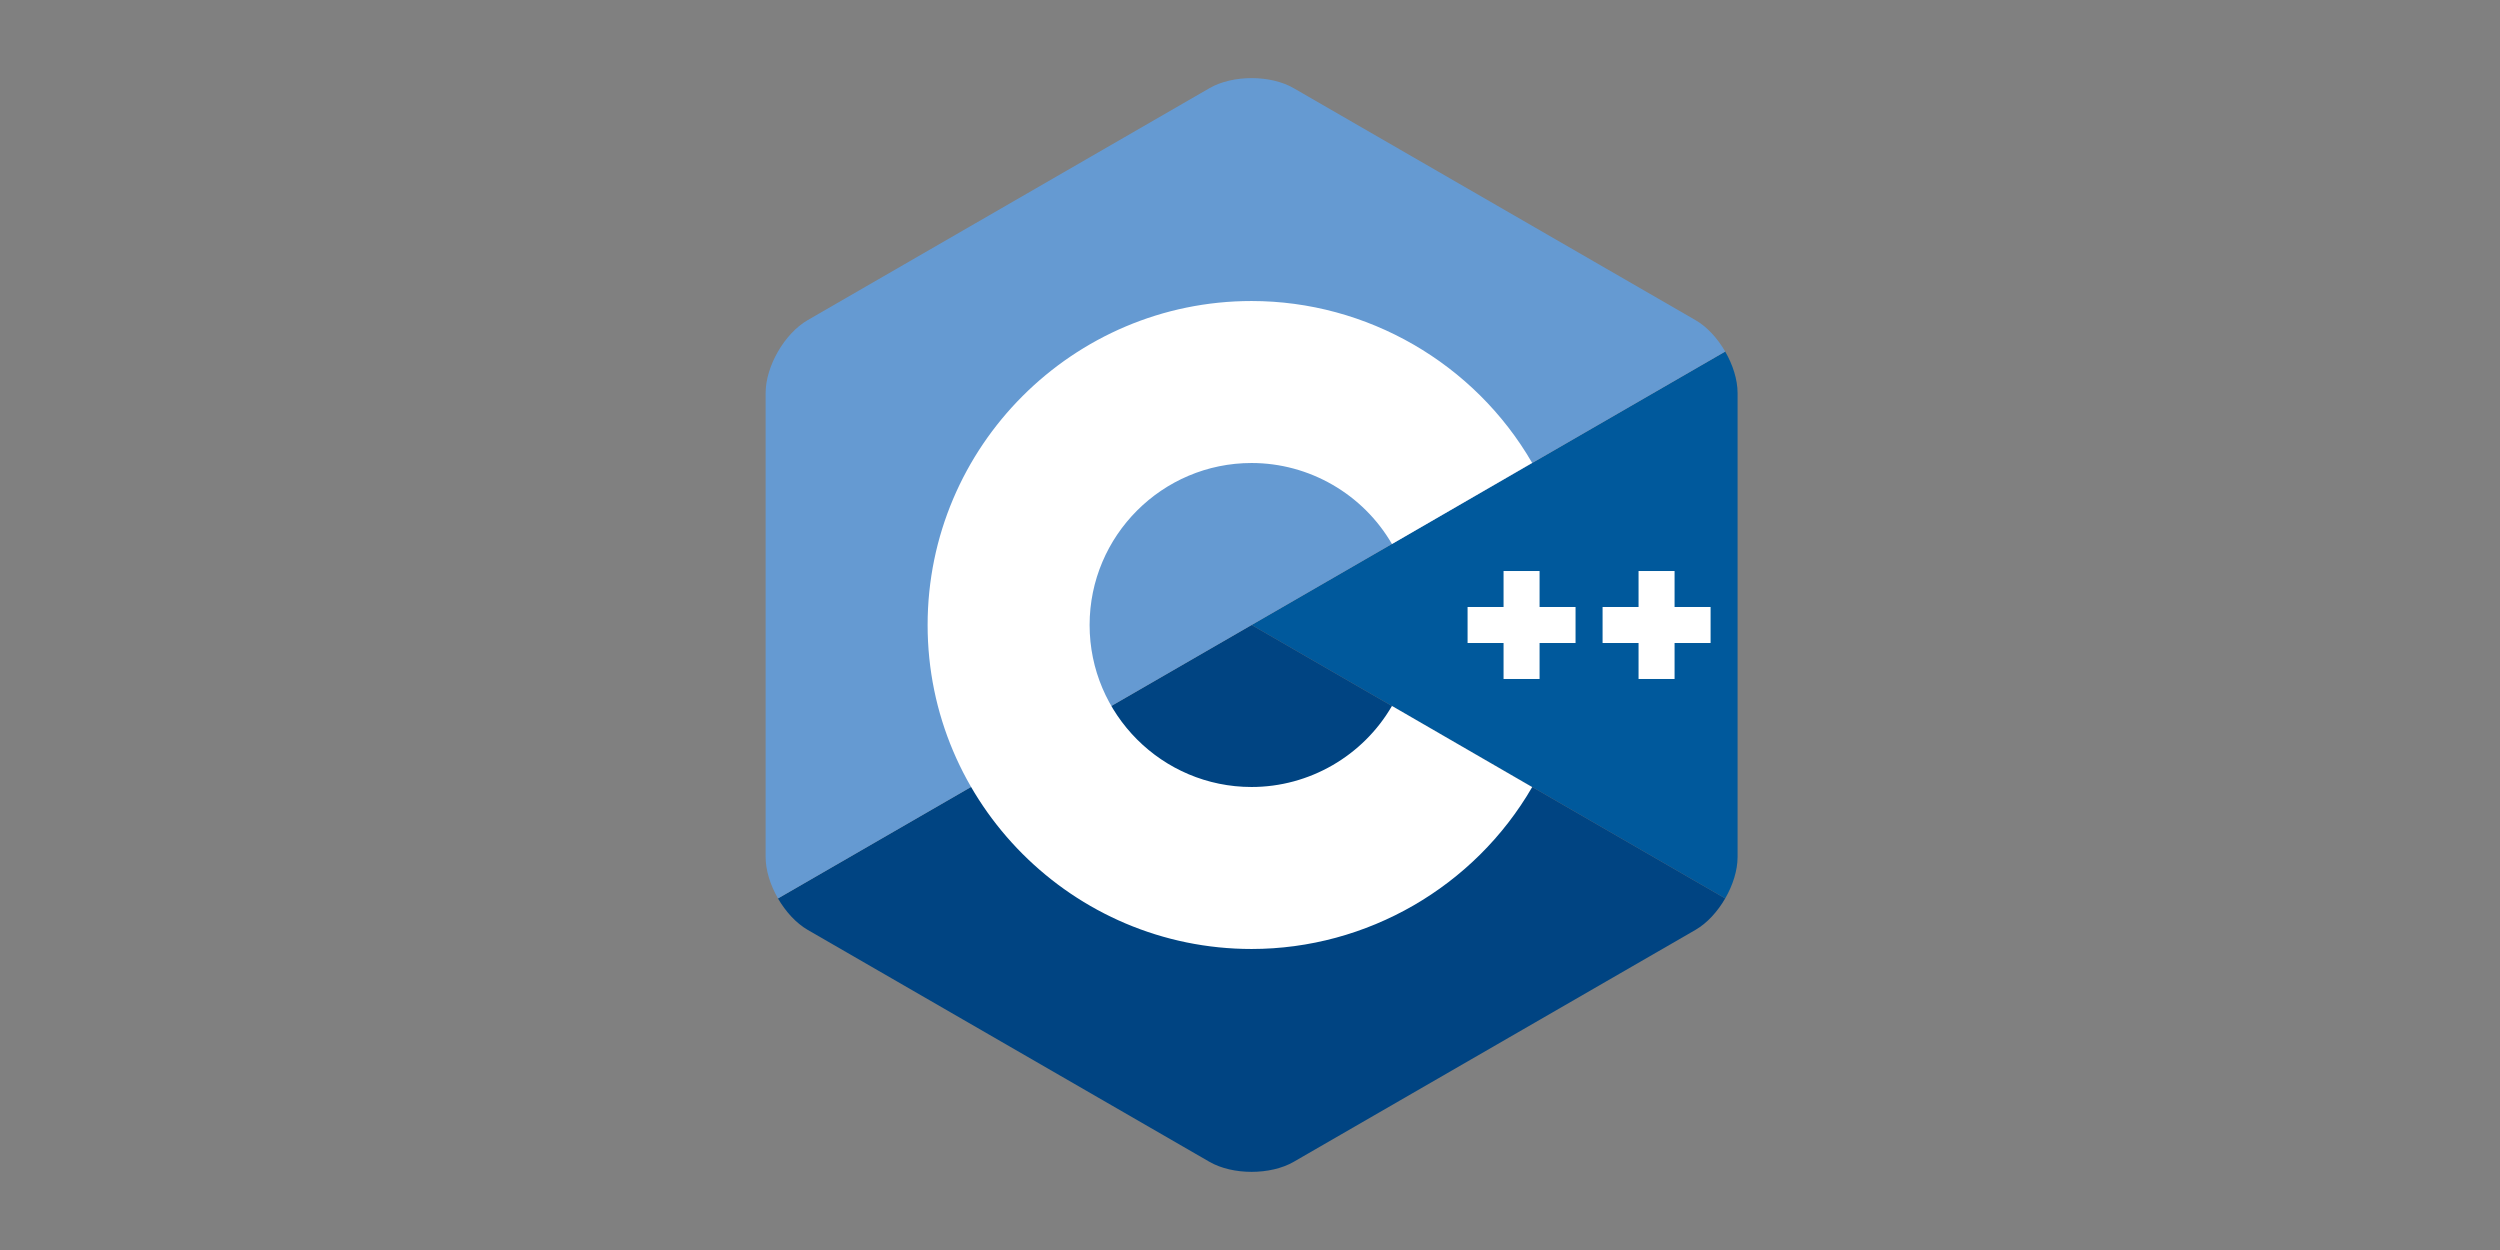
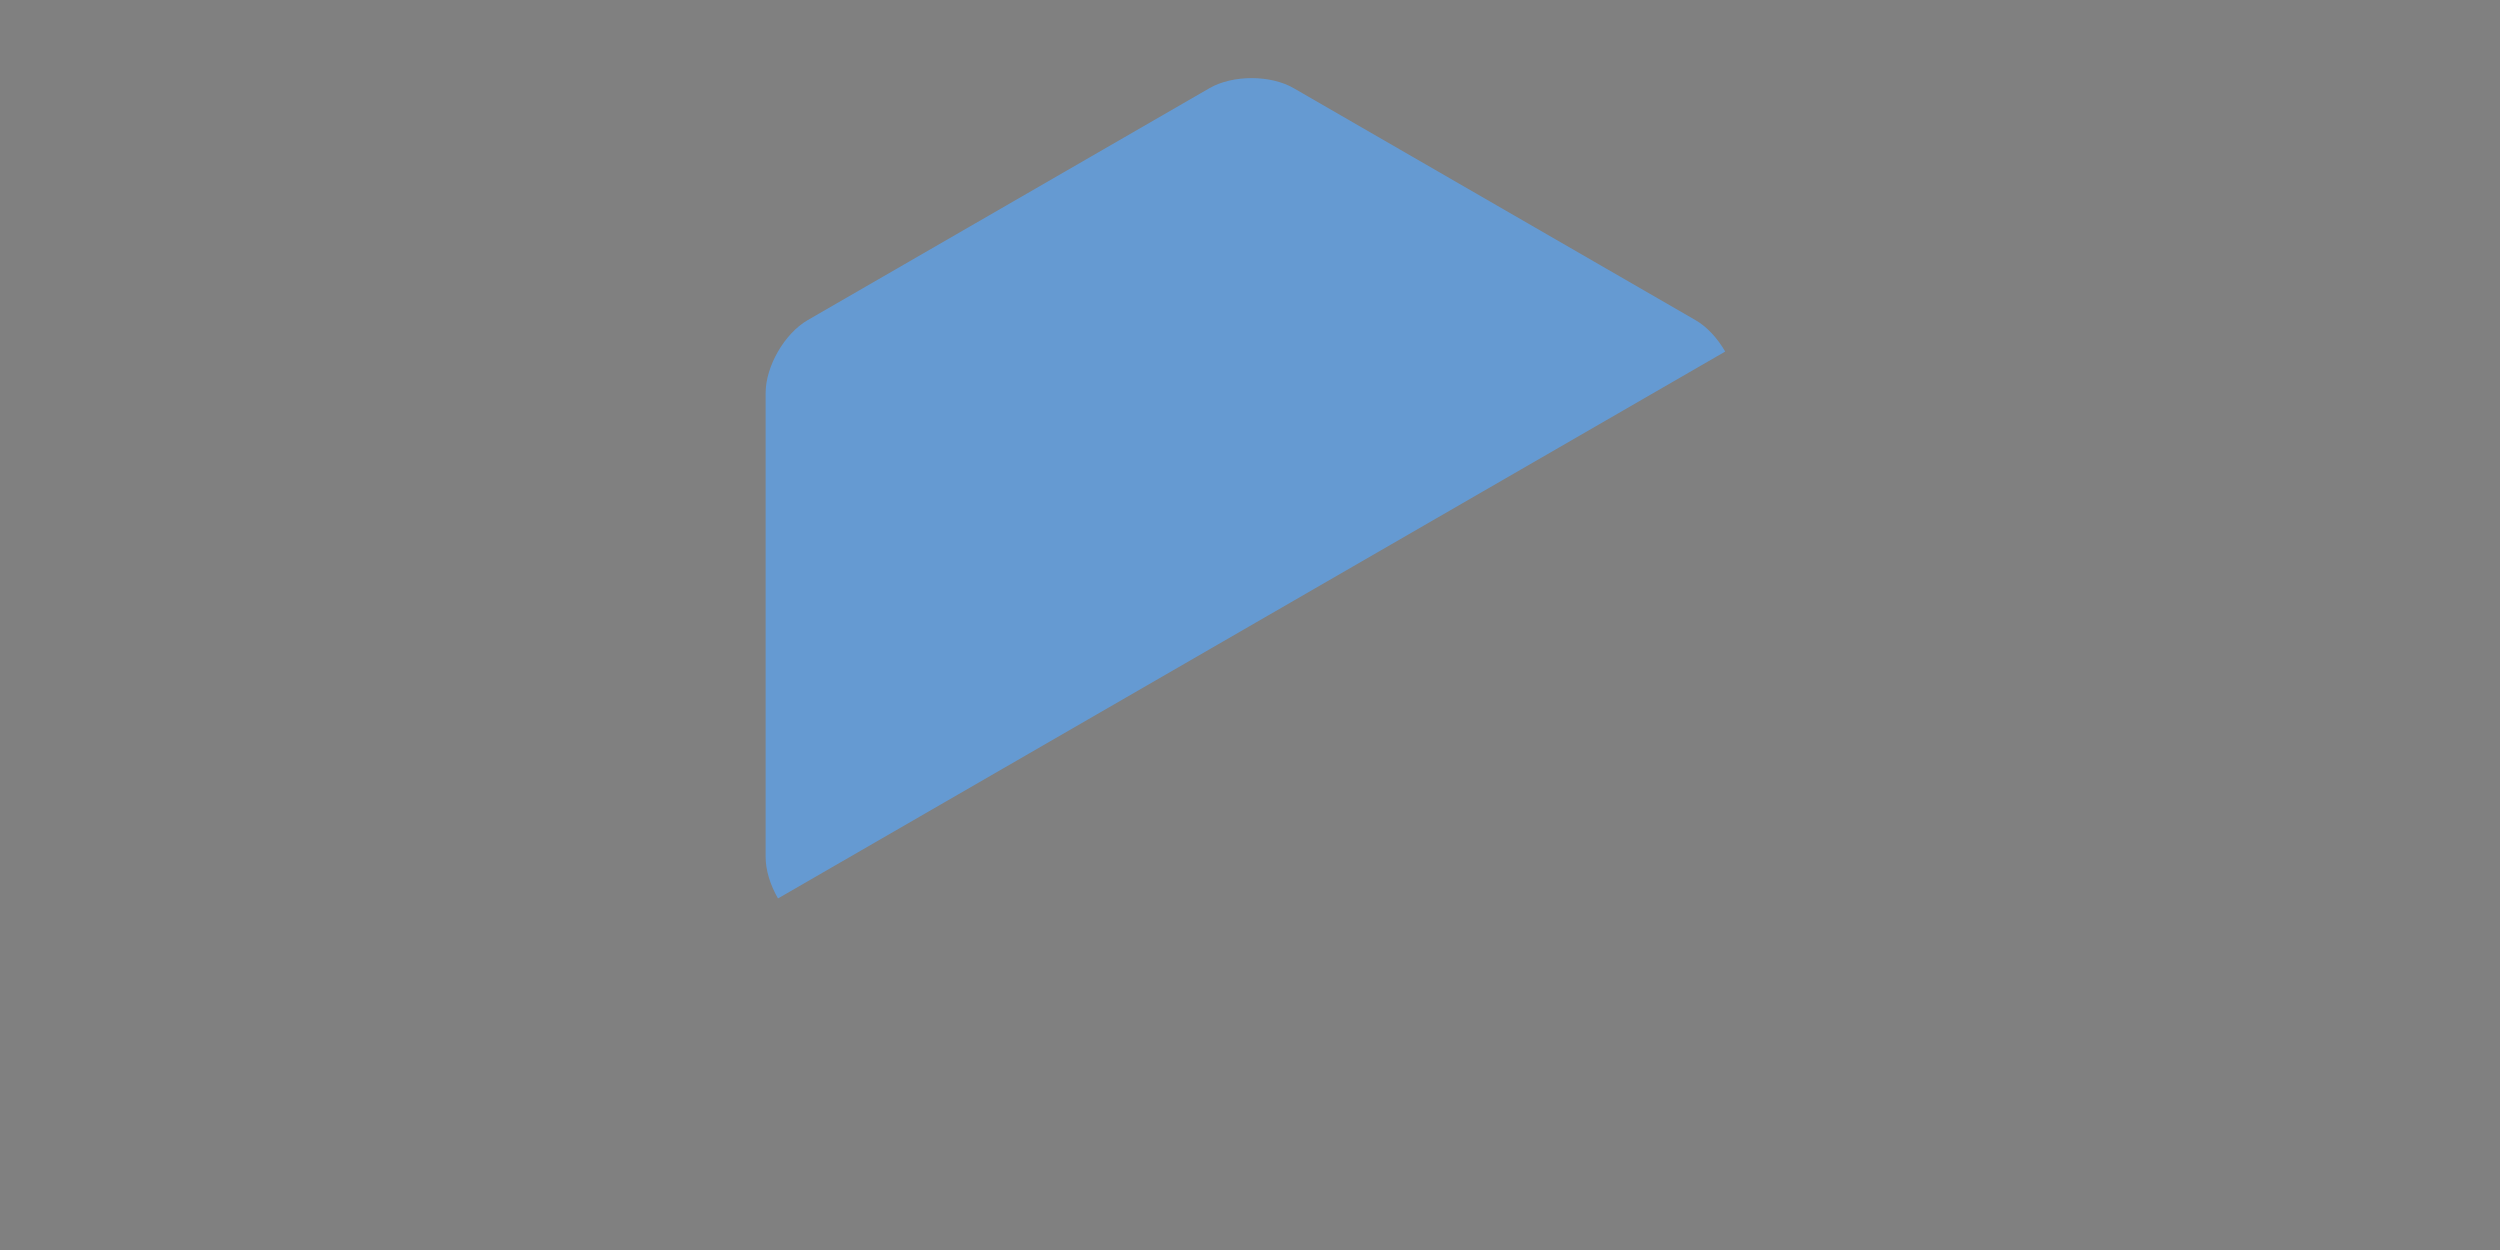
<svg xmlns="http://www.w3.org/2000/svg" width="64" height="32" viewBox="0 0 64 32" fill="none">
  <rect x="0" y="0" width="64" height="32" fill="#808080" stroke="none" />
  <g clip-path="url(#clip0_12027_234156)">
-     <path d="M44.165 23C44.361 22.662 44.482 22.281 44.482 21.939V10.061C44.482 9.719 44.361 9.338 44.165 9L32.041 16L44.165 23Z" fill="#00599C" />
-     <path d="M33.118 29.743L43.404 23.805C43.7 23.634 43.97 23.338 44.165 23L32.041 16L19.916 23C20.112 23.338 20.381 23.634 20.677 23.805L30.963 29.743C31.556 30.085 32.526 30.085 33.118 29.743Z" fill="#004482" />
    <path d="M44.165 9C43.97 8.662 43.701 8.366 43.404 8.195L33.118 2.257C32.526 1.914 31.556 1.914 30.963 2.257L20.677 8.195C20.085 8.537 19.6 9.377 19.6 10.061V21.939C19.6 22.281 19.721 22.662 19.917 23L32.041 16L44.165 9Z" fill="#659AD2" />
-     <path d="M32.041 24.294C27.468 24.294 23.747 20.573 23.747 16C23.747 11.427 27.468 7.706 32.041 7.706C34.992 7.706 37.744 9.294 39.223 11.85L35.634 13.927C34.894 12.648 33.517 11.853 32.041 11.853C29.754 11.853 27.894 13.713 27.894 16C27.894 18.287 29.754 20.147 32.041 20.147C33.517 20.147 34.894 19.352 35.634 18.072L39.224 20.149C37.744 22.706 34.992 24.294 32.041 24.294Z" fill="white" />
-     <path d="M40.334 15.539H39.413V14.618H38.491V15.539H37.57V16.461H38.491V17.382H39.413V16.461H40.334V15.539Z" fill="white" />
-     <path d="M43.791 15.539H42.869V14.618H41.947V15.539H41.026V16.461H41.947V17.382H42.869V16.461H43.791V15.539Z" fill="white" />
  </g>
  <defs>
    <clipPath id="clip0_12027_234156">
      <rect width="24.882" height="28" fill="white" transform="translate(19.6 2)" />
    </clipPath>
  </defs>
</svg>